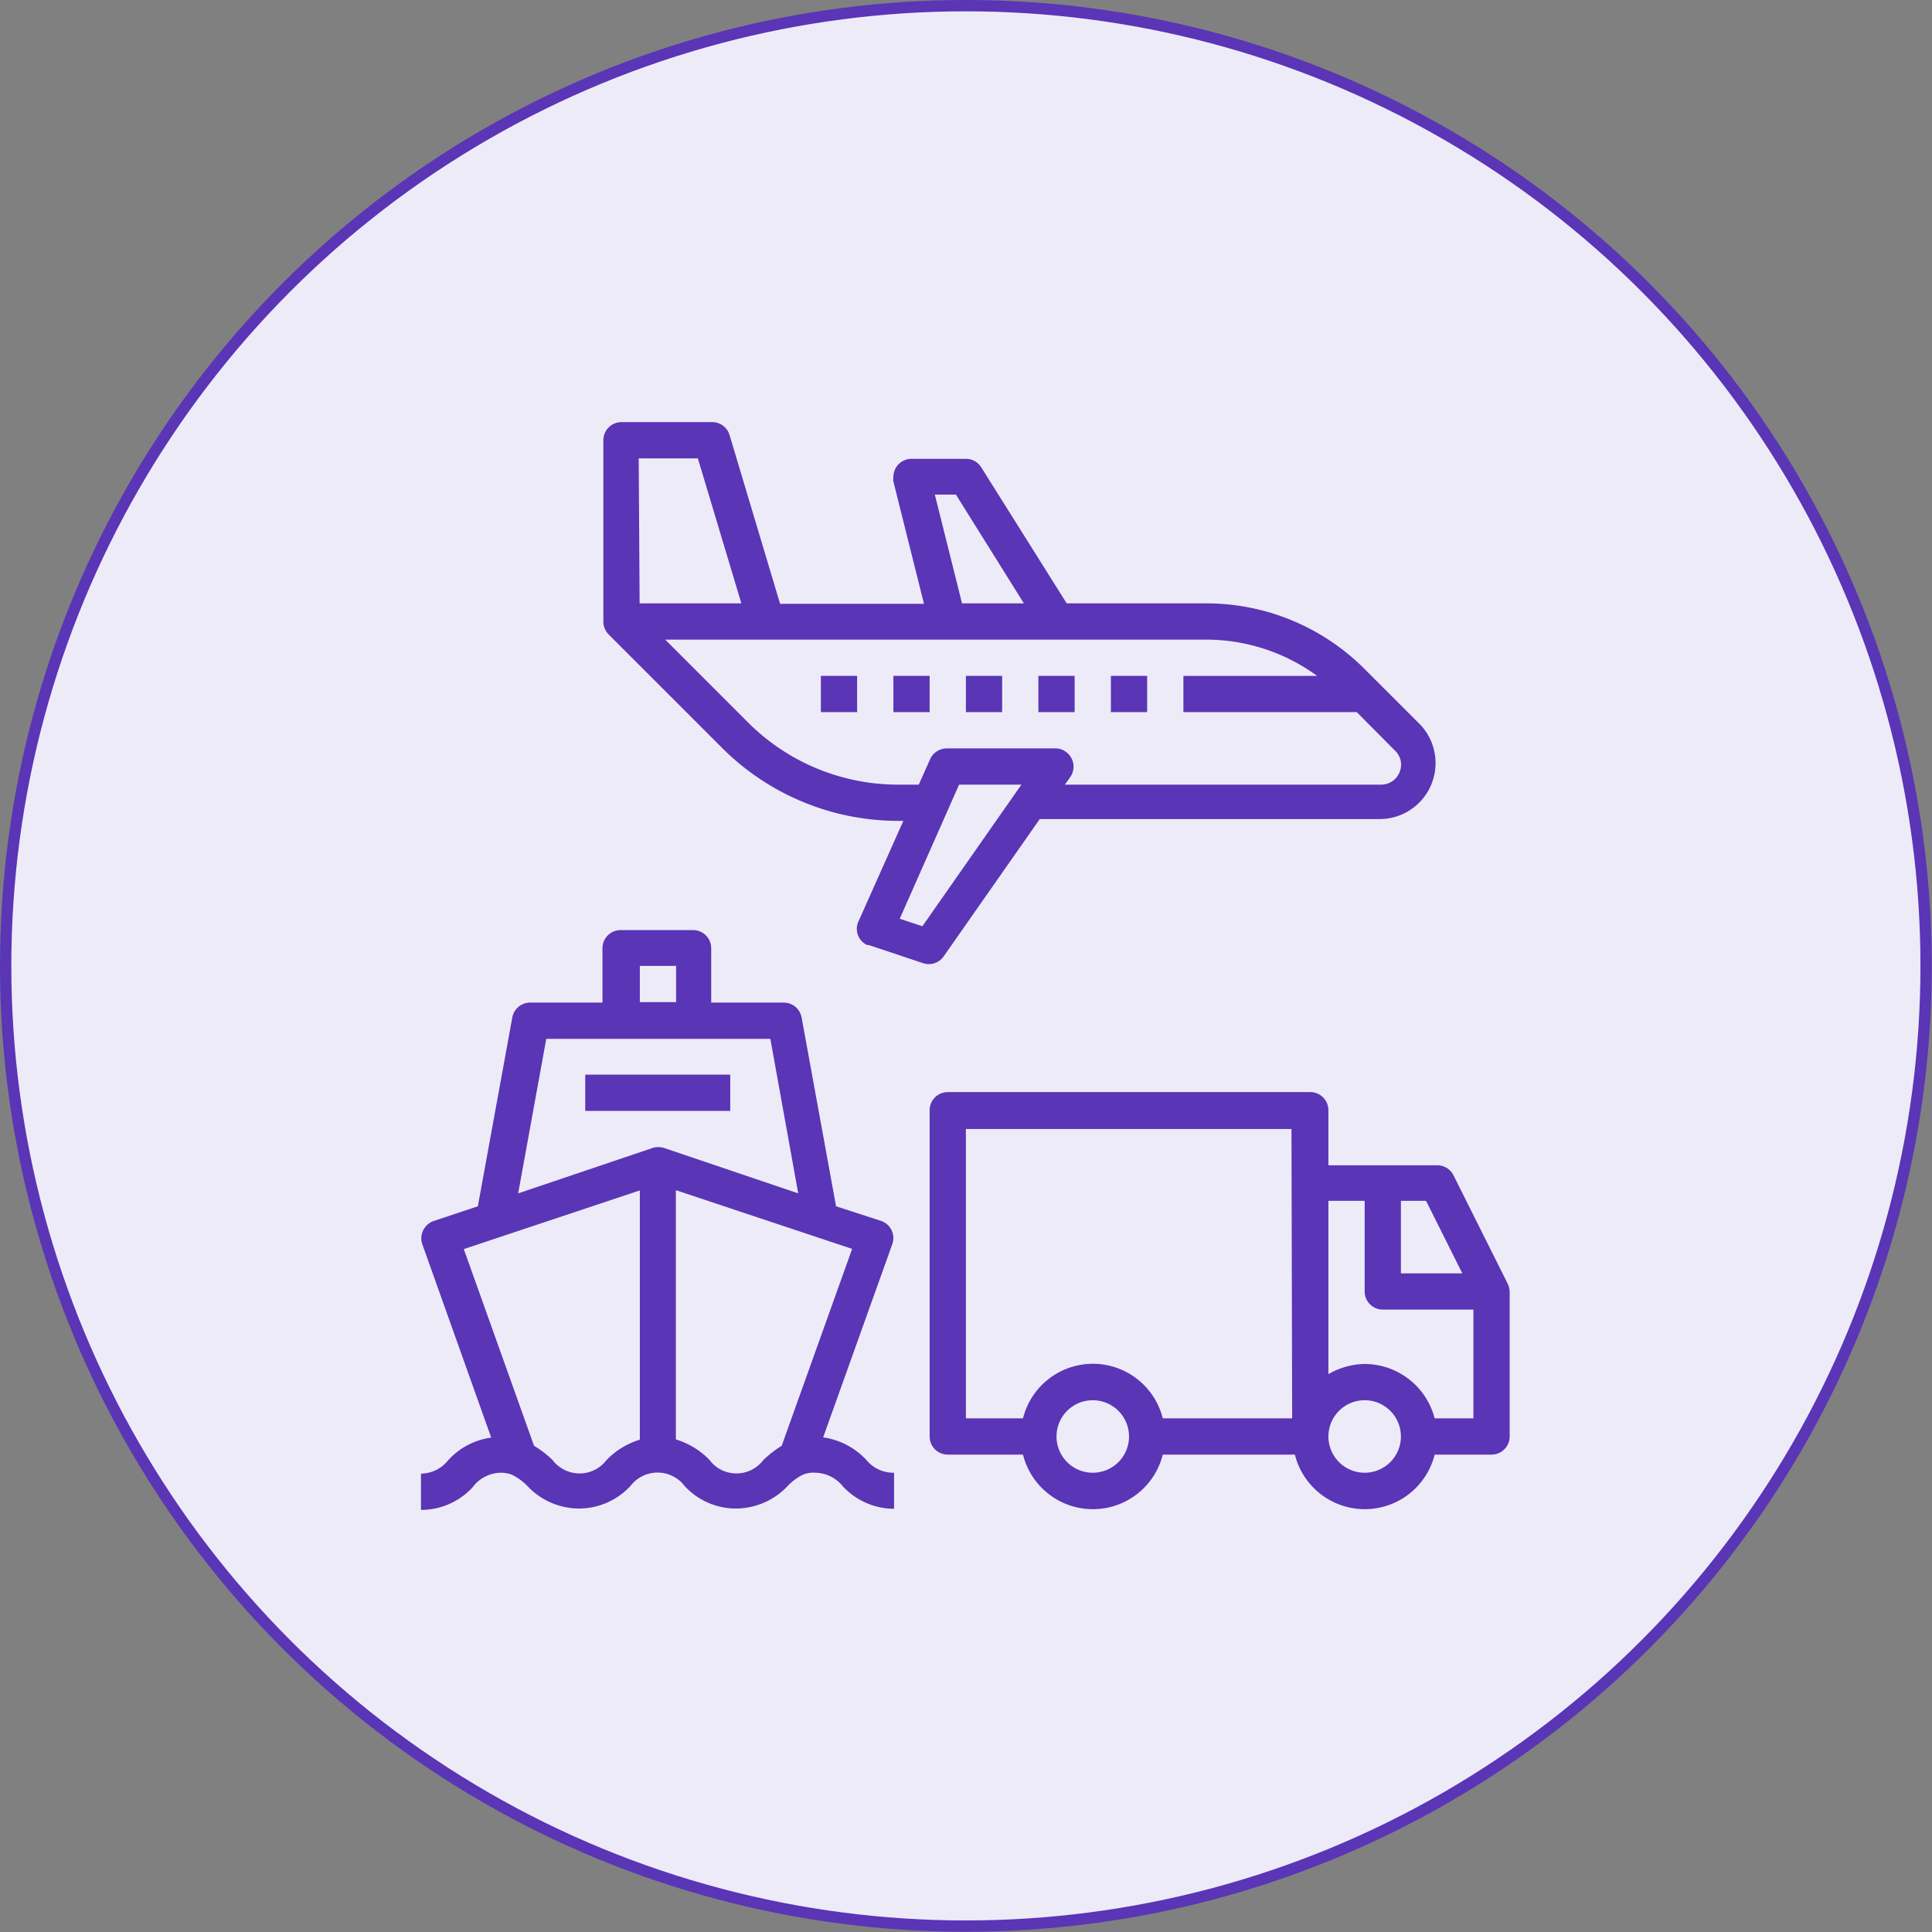
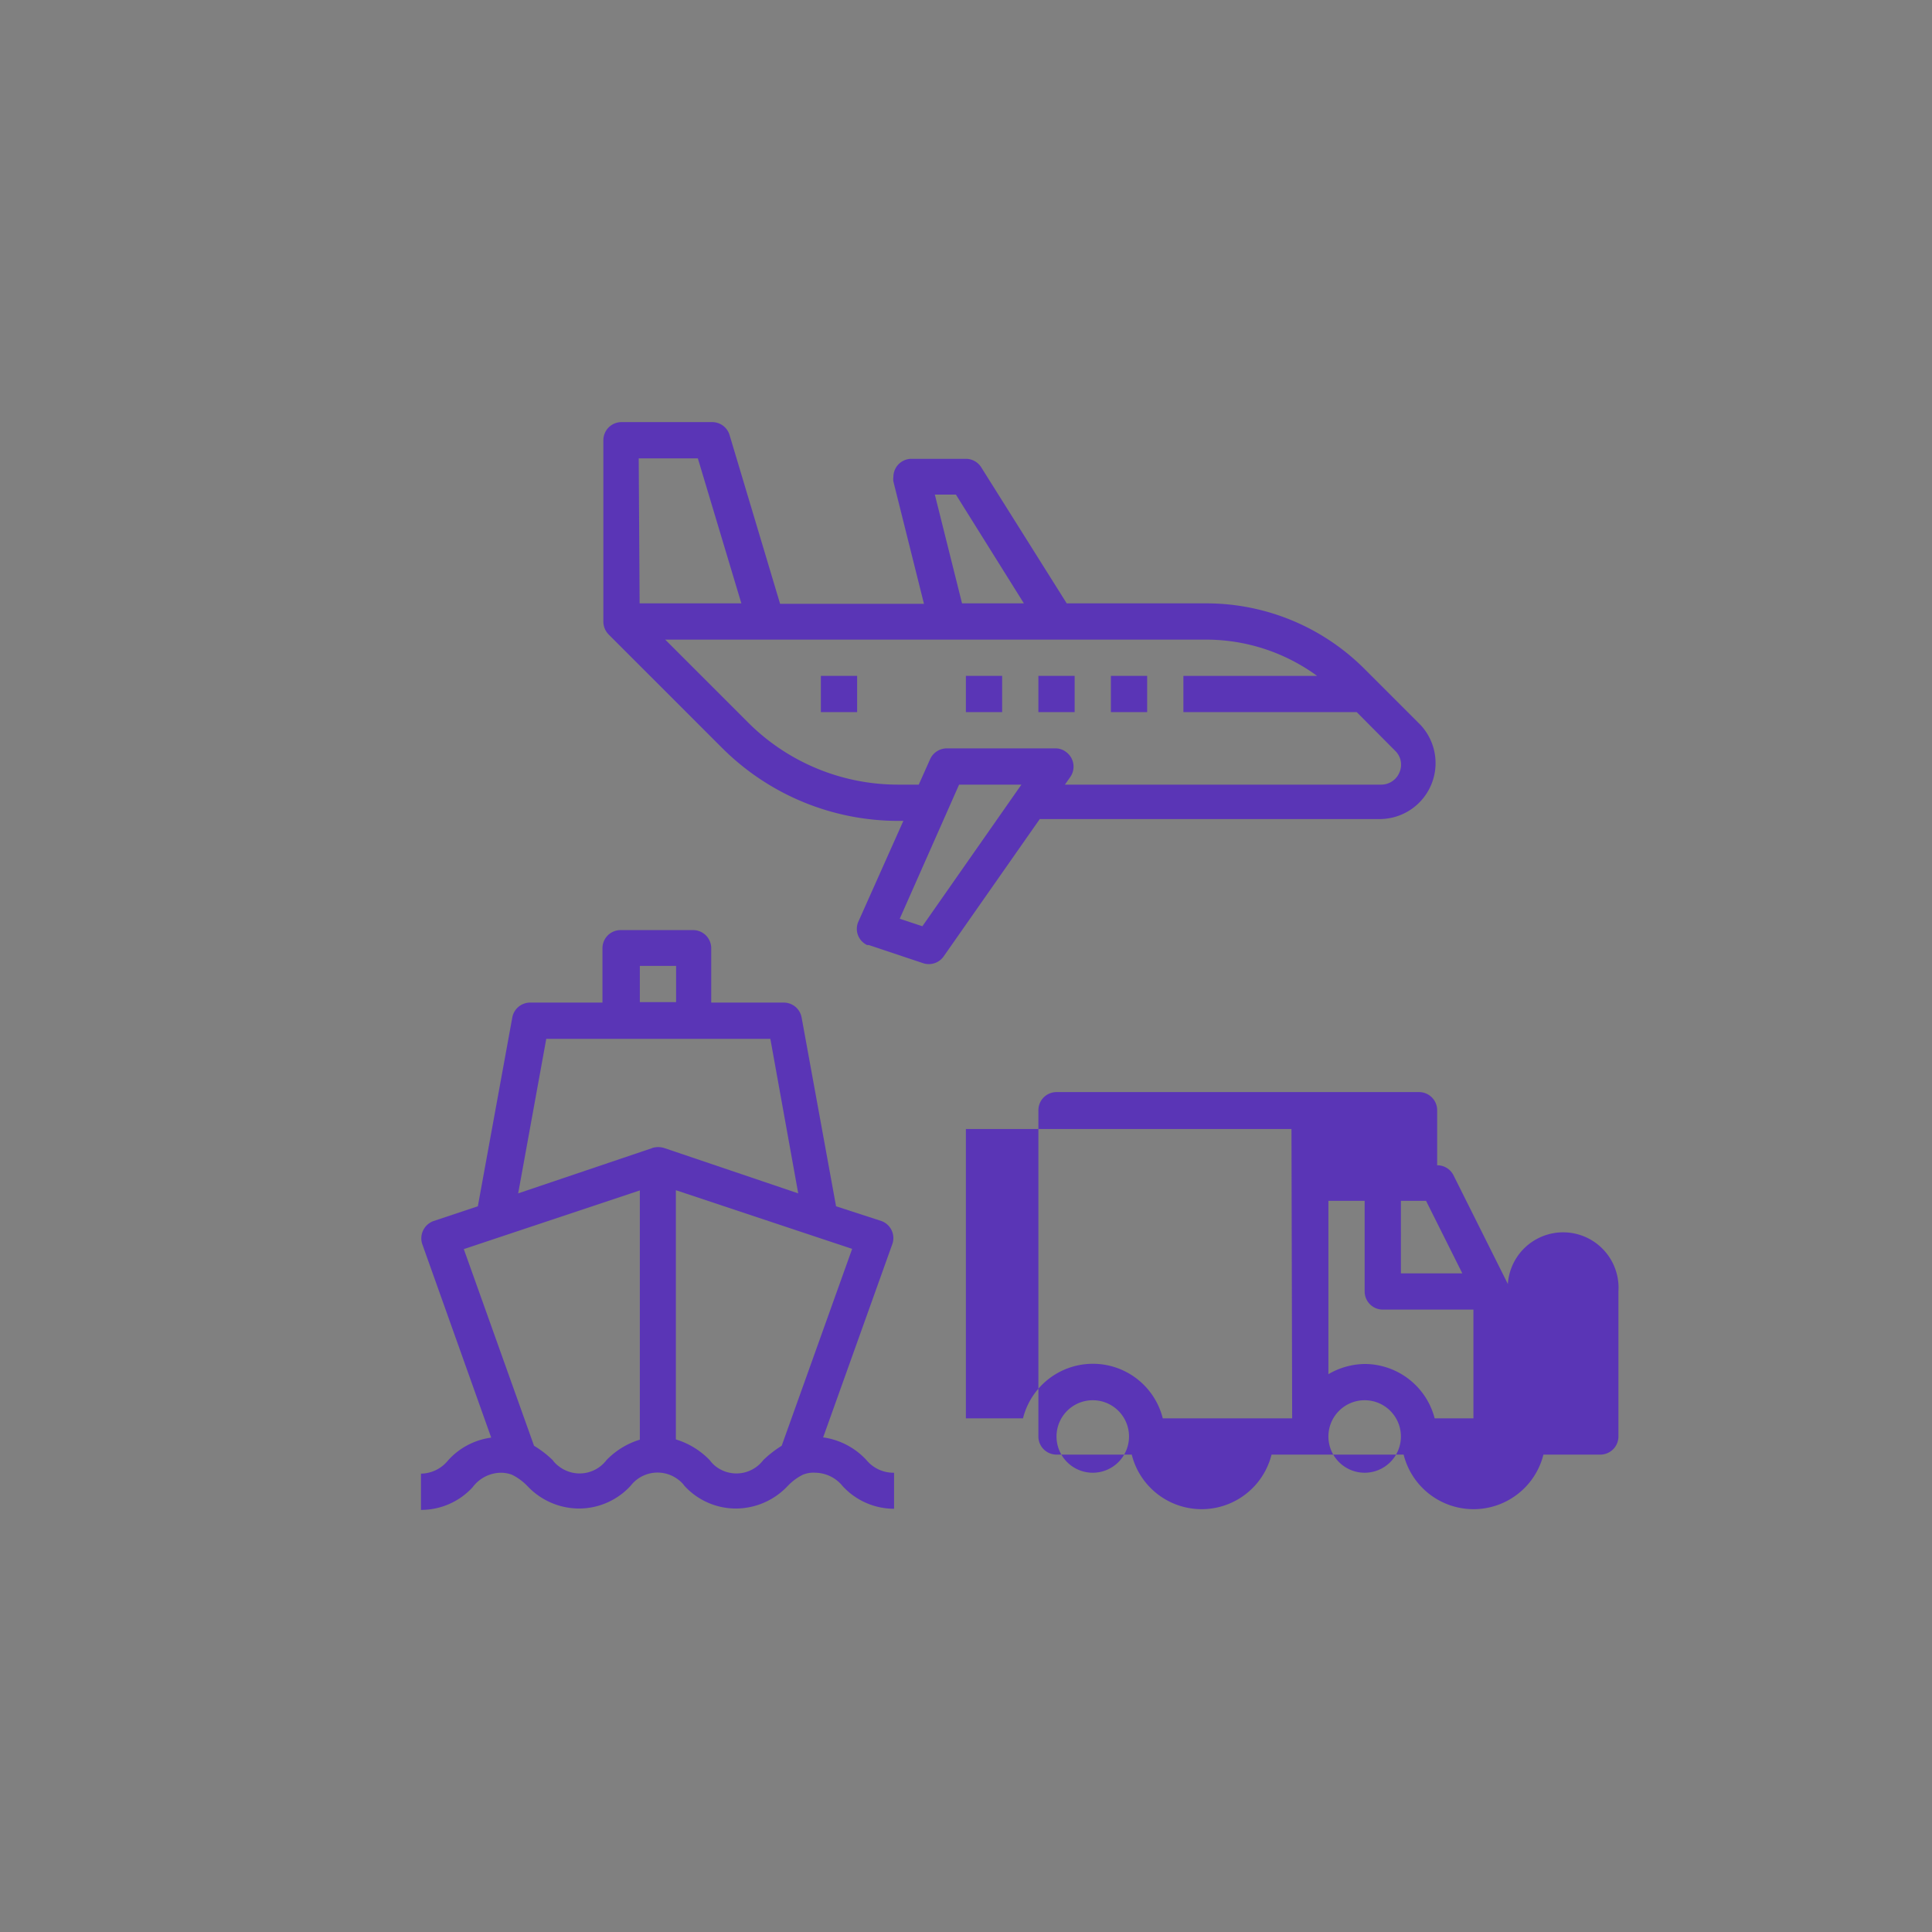
<svg xmlns="http://www.w3.org/2000/svg" id="Capa_2" data-name="Capa 2" viewBox="0 0 85.27 85.27">
  <rect x="0" y="0" width="85.27" height="85.27" fill="#808080" stroke="none" />
  <defs>
    <style>.cls-1{fill:#eeebf8;stroke:#5a35b6;stroke-miterlimit:10;stroke-width:0.5px;}.cls-2{fill:#5a35b6;}</style>
  </defs>
  <title>Wireframes Hatun</title>
-   <circle class="cls-1" cx="42.63" cy="42.63" r="42.38" />
-   <rect class="cls-2" x="25.83" y="47.43" width="6.4" height="1.6" />
-   <path class="cls-2" d="M66.55,56.67l-2.4-4.8a.8.8,0,0,0-.72-.44h-4.8V49a.8.8,0,0,0-.8-.8h-16a.8.8,0,0,0-.8.8v14.4a.8.8,0,0,0,.8.8h3.32a3.18,3.18,0,0,0,6.17,0h5.83a3.18,3.18,0,0,0,6.17,0h2.51a.8.8,0,0,0,.8-.8V57A.94.94,0,0,0,66.55,56.67ZM48.23,65a1.6,1.6,0,1,1,1.6-1.6A1.6,1.6,0,0,1,48.23,65Zm8.8-2.4H51.32a3.18,3.18,0,0,0-6.17,0H42.63V49.83H57Zm4.8-9.6h1.11l1.6,3.2H61.83Zm-1.6,12a1.6,1.6,0,1,1,1.6-1.6A1.6,1.6,0,0,1,60.23,65Zm4.8-2.4H63.32a3.2,3.2,0,0,0-3.09-2.4,3.25,3.25,0,0,0-1.6.45V53h1.6v4a.8.8,0,0,0,.8.8h4Z" />
+   <path class="cls-2" d="M66.55,56.67l-2.4-4.8a.8.8,0,0,0-.72-.44V49a.8.8,0,0,0-.8-.8h-16a.8.8,0,0,0-.8.8v14.4a.8.8,0,0,0,.8.8h3.32a3.18,3.18,0,0,0,6.17,0h5.83a3.18,3.18,0,0,0,6.17,0h2.51a.8.8,0,0,0,.8-.8V57A.94.94,0,0,0,66.55,56.67ZM48.23,65a1.6,1.6,0,1,1,1.6-1.6A1.6,1.6,0,0,1,48.23,65Zm8.8-2.4H51.32a3.18,3.18,0,0,0-6.17,0H42.63V49.83H57Zm4.8-9.6h1.11l1.6,3.2H61.83Zm-1.6,12a1.6,1.6,0,1,1,1.6-1.6A1.6,1.6,0,0,1,60.23,65Zm4.8-2.4H63.32a3.2,3.2,0,0,0-3.09-2.4,3.25,3.25,0,0,0-1.6.45V53h1.6v4a.8.8,0,0,0,.8.8h4Z" />
  <rect class="cls-2" x="36.23" y="29.83" width="1.6" height="1.6" />
-   <rect class="cls-2" x="39.43" y="29.83" width="1.6" height="1.6" />
  <rect class="cls-2" x="42.63" y="29.83" width="1.6" height="1.6" />
  <rect class="cls-2" x="45.83" y="29.83" width="1.6" height="1.6" />
  <path class="cls-2" d="M62.7,32l-2.48-2.48a9.86,9.86,0,0,0-6.94-2.89h-6.2l-3.77-6a.8.8,0,0,0-.68-.38h-2.4a.8.8,0,0,0-.8.8.69.69,0,0,0,0,.2l1.35,5.4H34.43L32.2,19.2a.8.8,0,0,0-.77-.57h-4a.8.8,0,0,0-.8.8v8h0a.81.81,0,0,0,.23.57l5,5a11,11,0,0,0,7.8,3.23h.21l-2,4.48a.79.79,0,0,0,.4,1l.07,0,2.4.8a.8.8,0,0,0,.91-.3l4.24-6.06h15A2.47,2.47,0,0,0,62.7,32ZM42.19,21.83l3,4.8H42.46l-1.2-4.8Zm-14-1.6h2.61l1.92,6.4H28.23ZM40.71,40.88l-1-.33,2.62-5.92h2.75Zm21.06-6.8a.87.87,0,0,1-.83.55H47l.24-.34a.8.8,0,0,0-.2-1.11.75.75,0,0,0-.46-.15h-4.8a.81.81,0,0,0-.73.48l-.5,1.12h-.92A9.35,9.35,0,0,1,33,31.87l-3.64-3.64H53.28a8.31,8.31,0,0,1,4.85,1.6h-5.9v1.6h7.65l1.69,1.7A.85.85,0,0,1,61.77,34.08Z" />
  <path class="cls-2" d="M38.24,64.44a3.2,3.2,0,0,0-1.91-1l3.06-8.55a.8.8,0,0,0-.49-1h0l-2-.65-1.52-8.33a.8.8,0,0,0-.79-.66h-3.2v-2.4a.8.8,0,0,0-.8-.8h-3.2a.8.8,0,0,0-.8.8v2.4h-3.2a.8.8,0,0,0-.78.66l-1.52,8.33-1.95.65a.81.81,0,0,0-.51,1h0l3.05,8.56a3.11,3.11,0,0,0-1.9,1,1.56,1.56,0,0,1-1.2.59v1.6a3.08,3.08,0,0,0,2.28-1A1.58,1.58,0,0,1,22.1,65a1.43,1.43,0,0,1,.5.09l0,0a2.46,2.46,0,0,1,.67.49,3.14,3.14,0,0,0,2.28,1,3.1,3.1,0,0,0,2.28-1,1.5,1.5,0,0,1,2.1-.28,1.24,1.24,0,0,1,.28.28,3.08,3.08,0,0,0,2.27,1,3.15,3.15,0,0,0,2.29-1,2.41,2.41,0,0,1,.66-.49h0A1.24,1.24,0,0,1,36,65a1.58,1.58,0,0,1,1.19.59,3.08,3.08,0,0,0,2.27,1V65A1.55,1.55,0,0,1,38.24,64.44Zm-10-21.81h1.6v1.6h-1.6Zm0,20.91a3.45,3.45,0,0,0-1.47.9,1.49,1.49,0,0,1-2.1.28,1.24,1.24,0,0,1-.28-.28,4.58,4.58,0,0,0-.82-.63l-3.1-8.68,7.77-2.59Zm.55-12.87-5.92,2,1.24-6.82H34l1.23,6.82-5.91-2A.89.89,0,0,0,28.78,50.67ZM34.5,63.81a4.89,4.89,0,0,0-.81.63,1.49,1.49,0,0,1-2.1.28,1.44,1.44,0,0,1-.27-.28,3.48,3.48,0,0,0-1.49-.91v-11l7.78,2.59Z" />
  <rect class="cls-2" x="49.03" y="29.83" width="1.6" height="1.6" />
</svg>